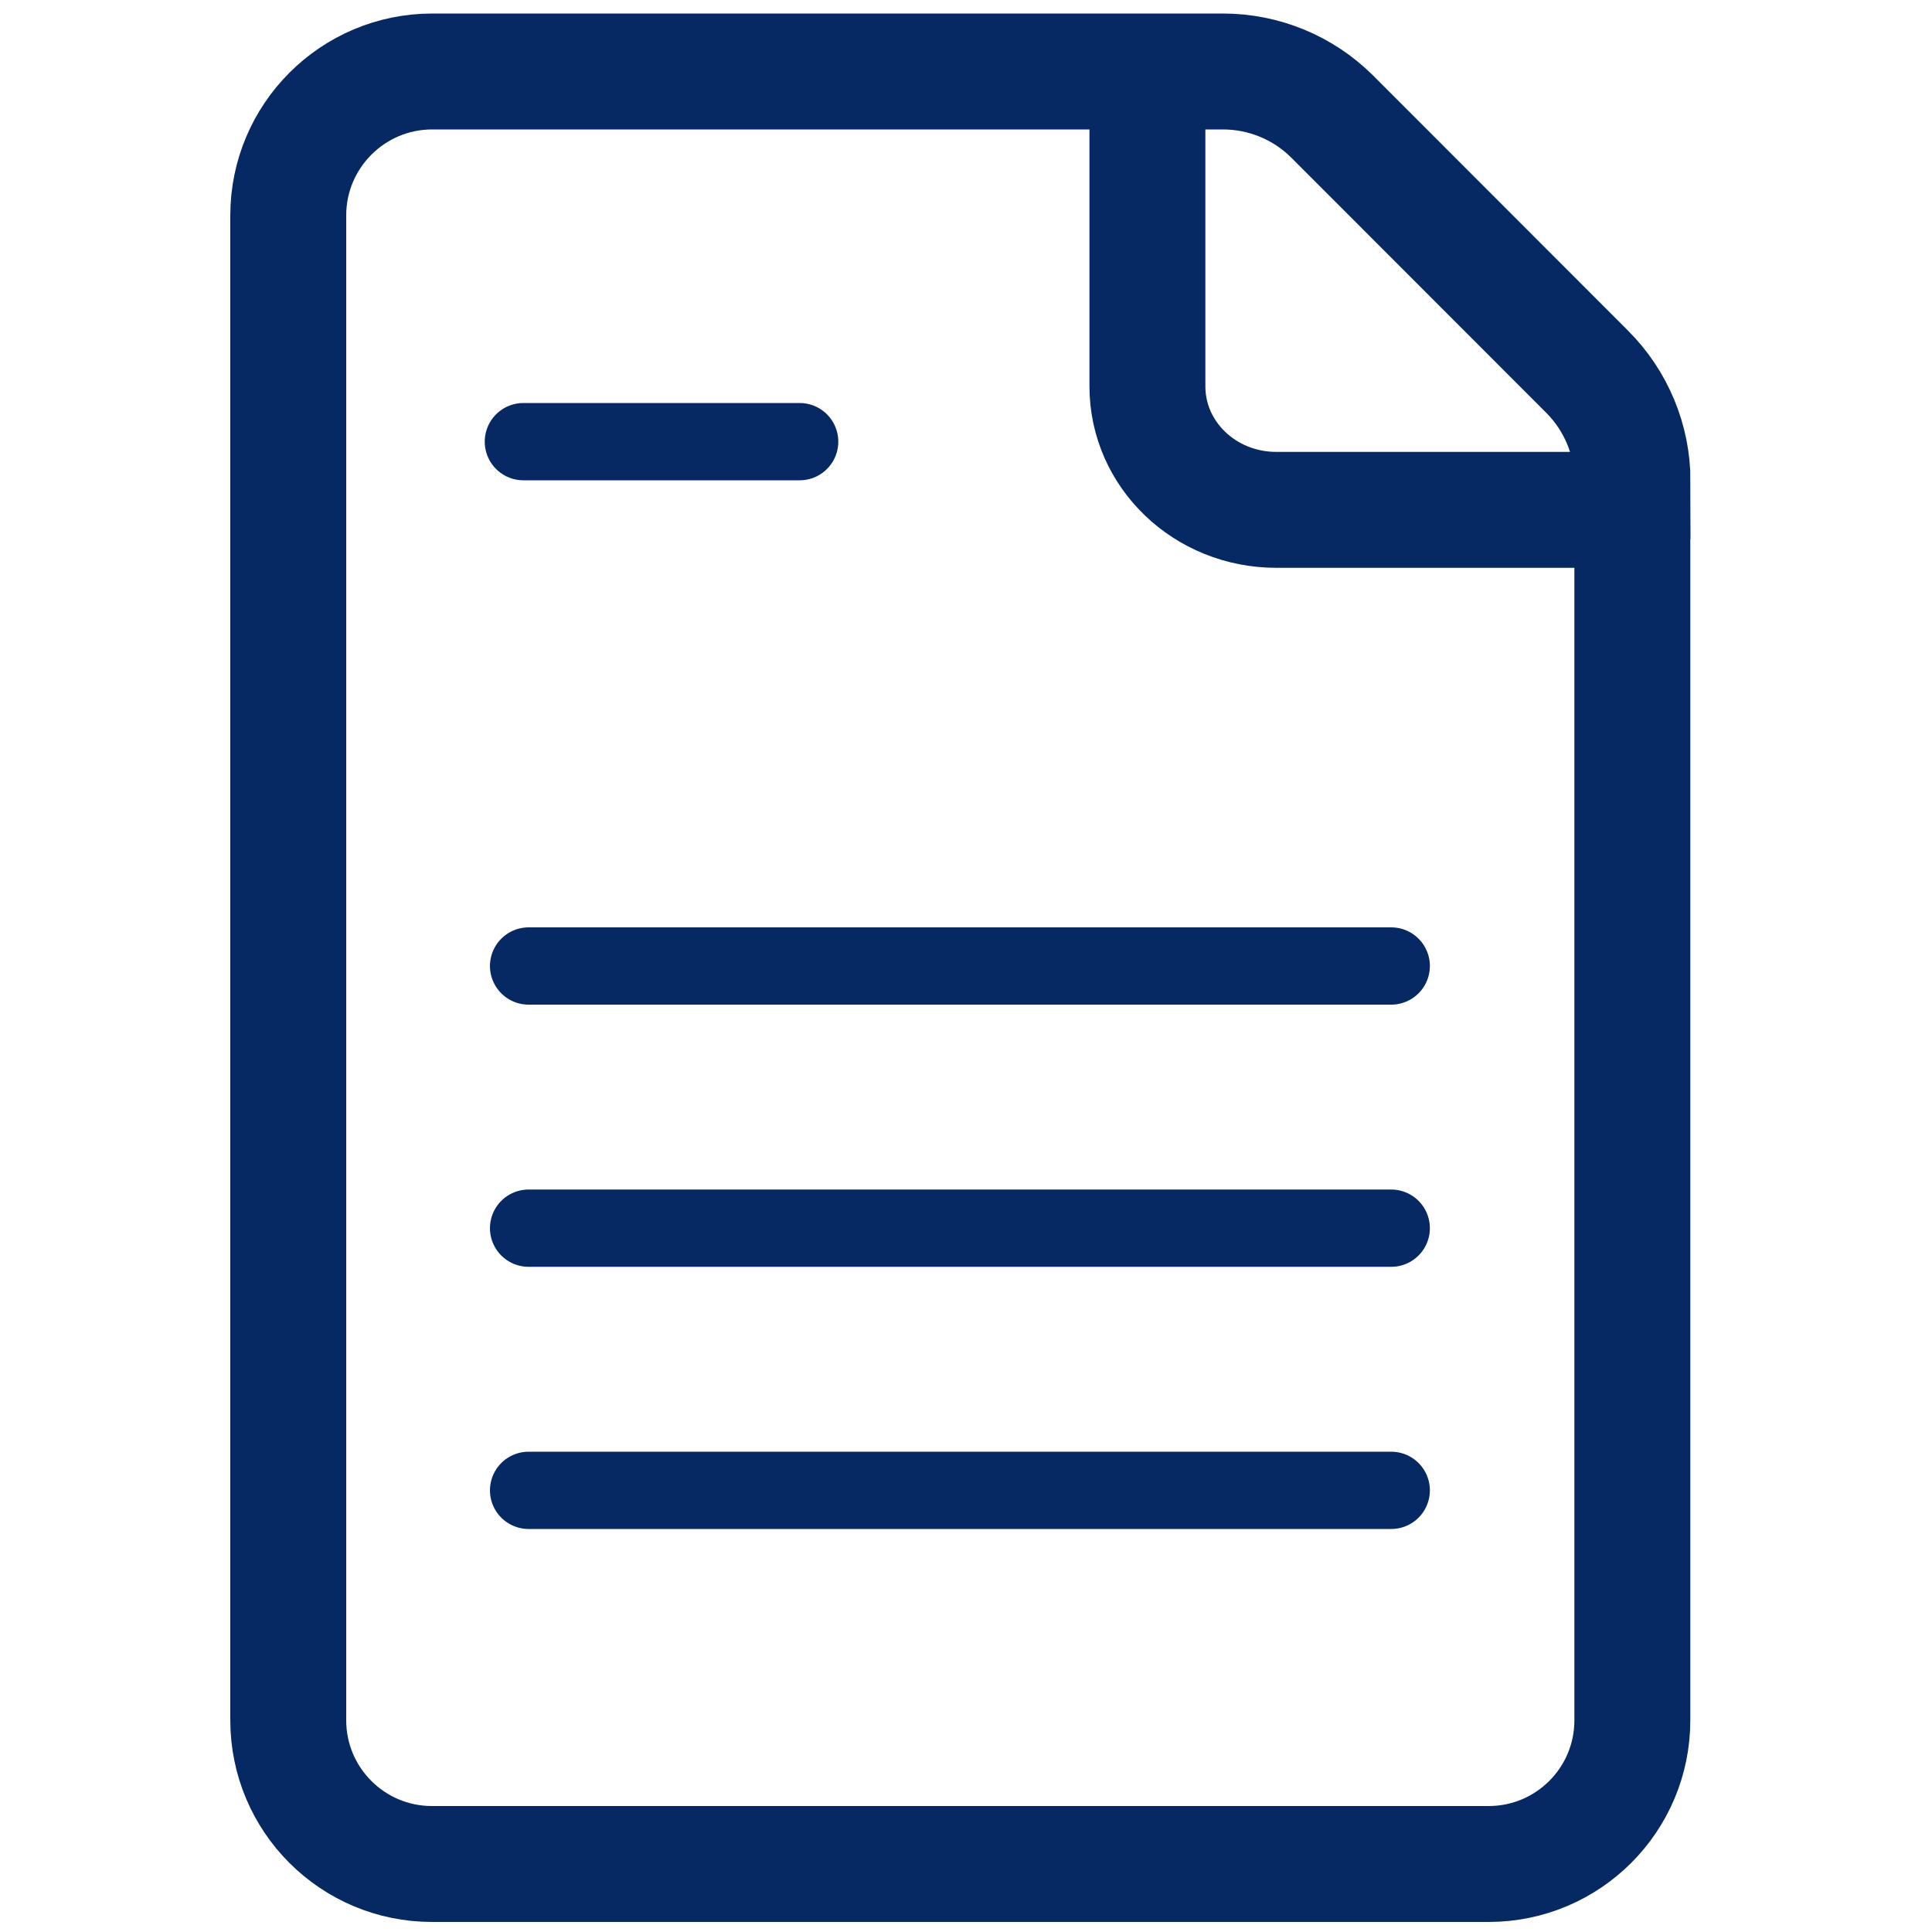
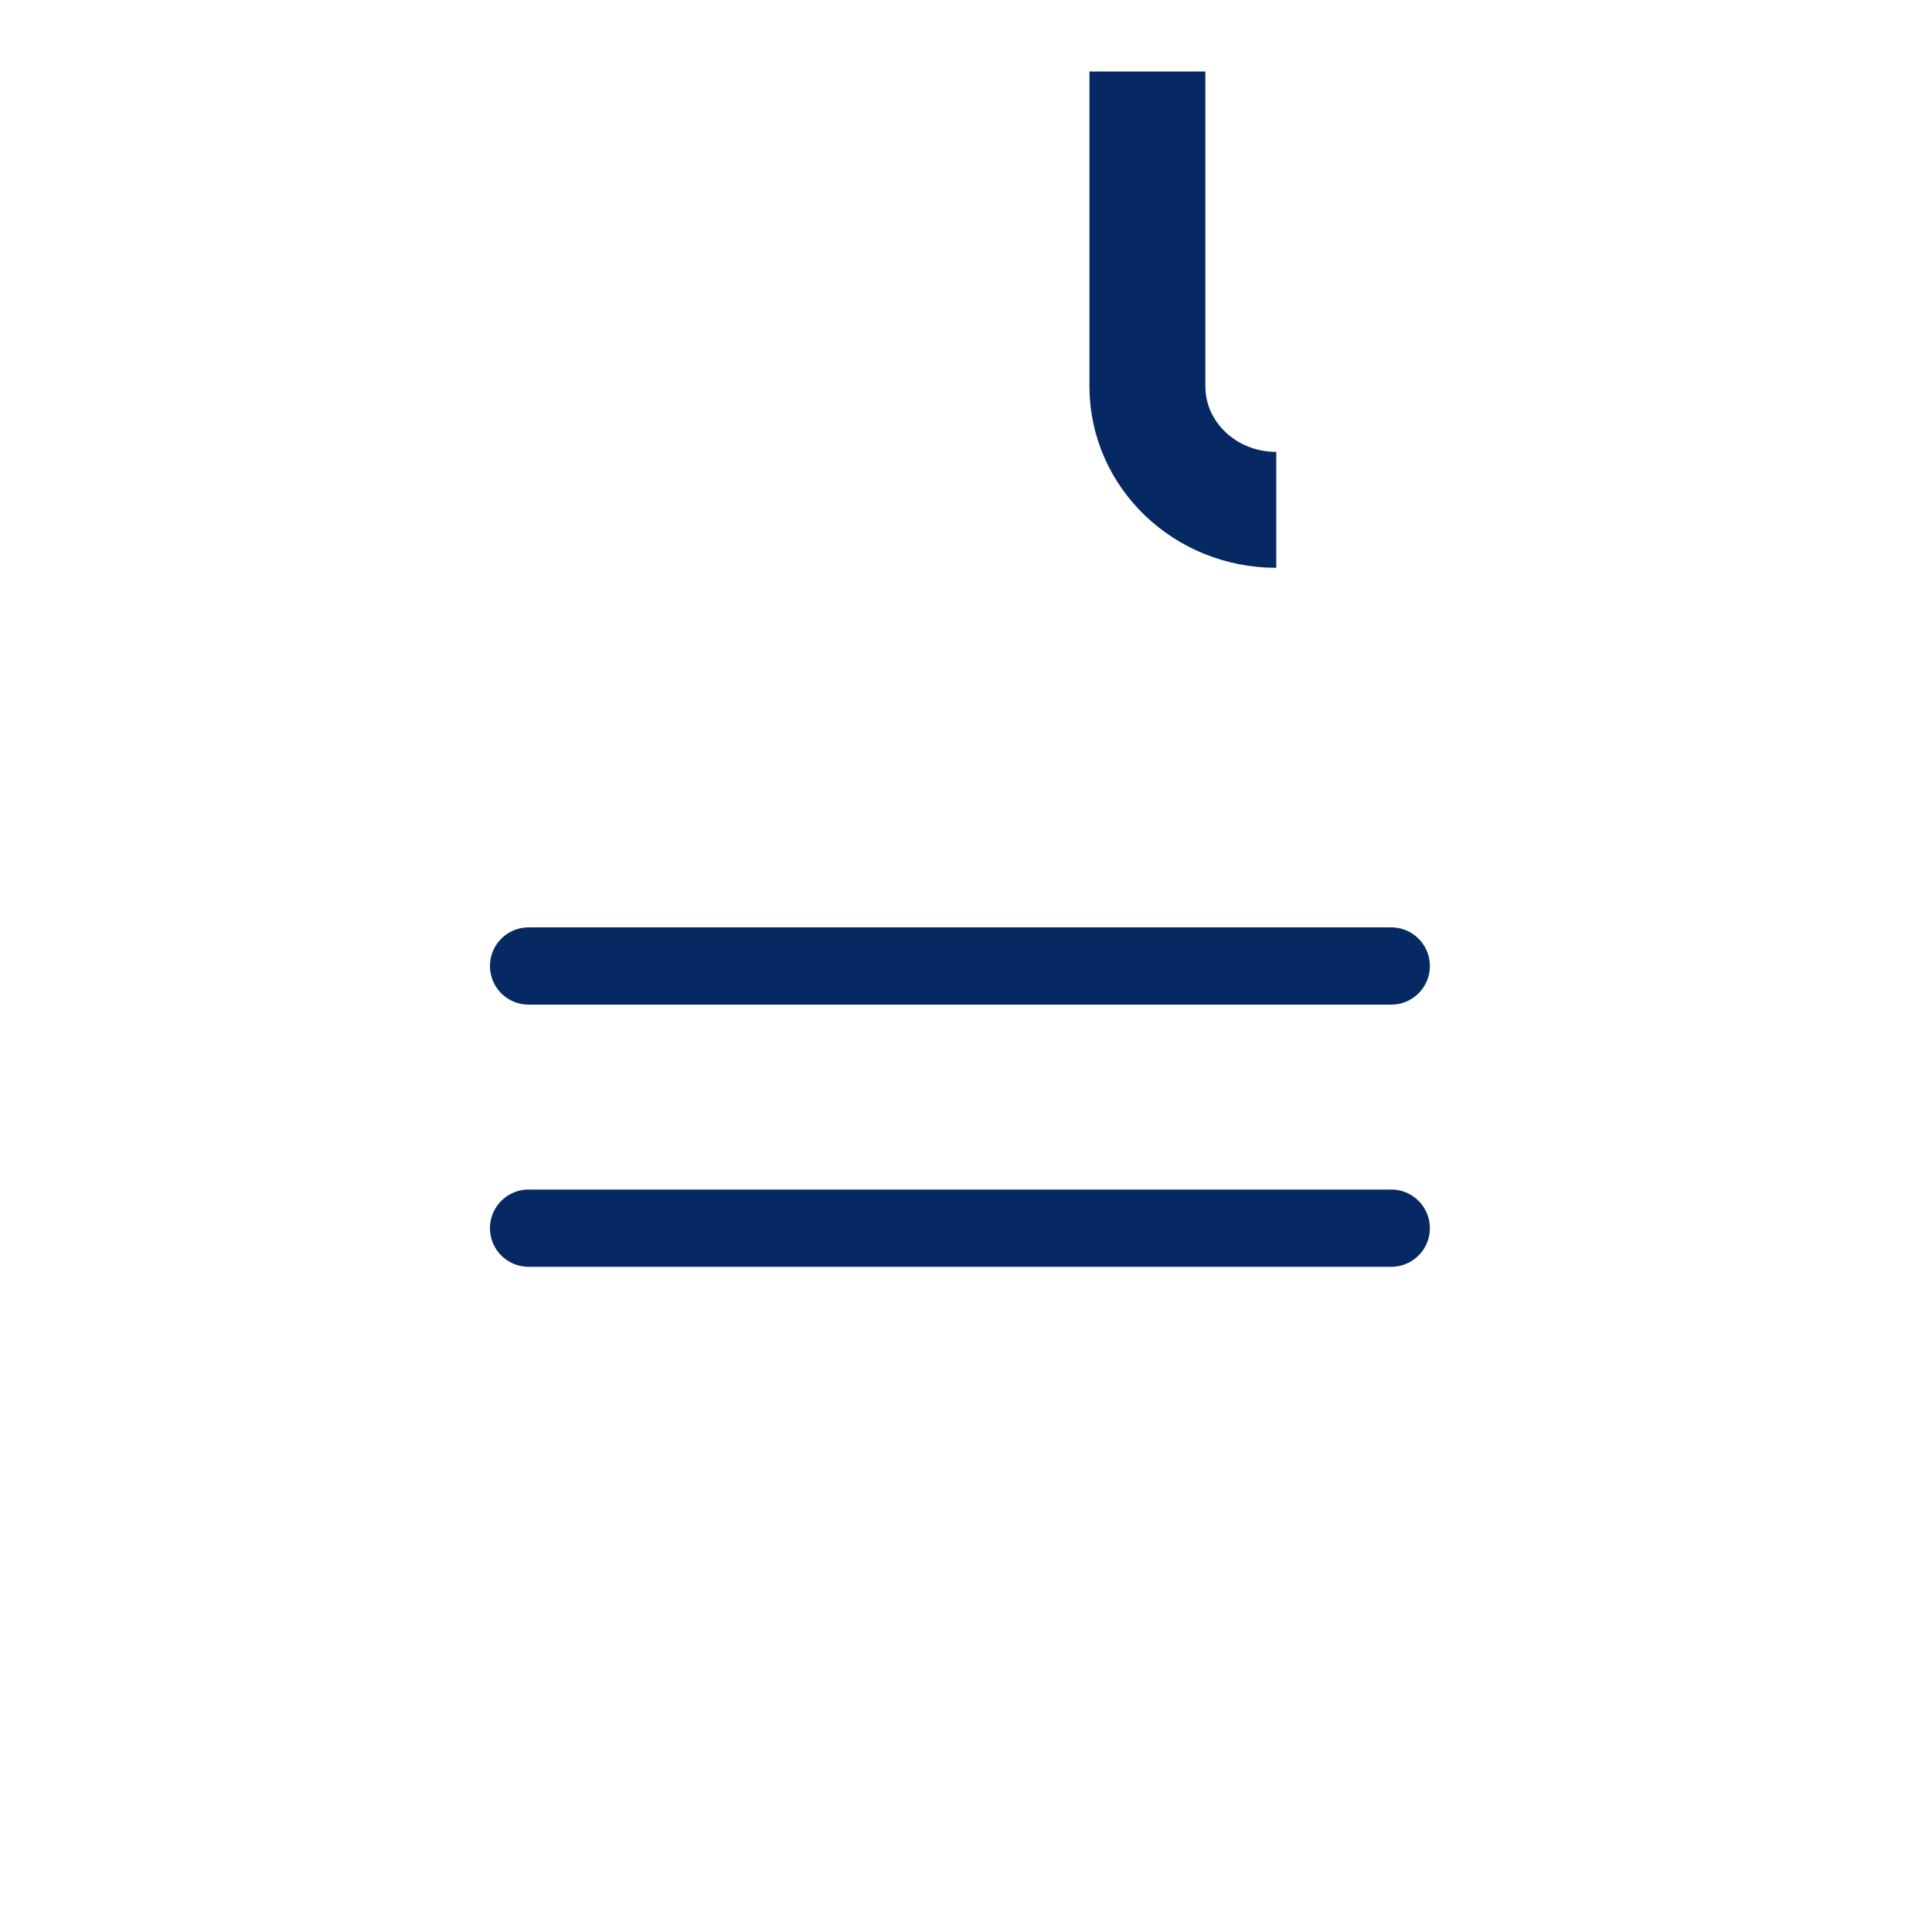
<svg xmlns="http://www.w3.org/2000/svg" id="Layer_1" viewBox="0 0 100 100">
  <defs>
    <style>
      .cls-1 {
        stroke-linecap: round;
        stroke-width: 4px;
      }

      .cls-1, .cls-2 {
        fill: none;
        stroke: #062963;
        stroke-miterlimit: 10;
      }

      .cls-2 {
        stroke-width: 6px;
      }
    </style>
  </defs>
-   <line class="cls-1" x1="27.09" y1="22.86" x2="41.39" y2="22.86" />
  <line class="cls-1" x1="27.36" y1="50" x2="72.01" y2="50" />
  <line class="cls-1" x1="27.36" y1="63.57" x2="72.01" y2="63.57" />
-   <line class="cls-1" x1="27.36" y1="77.14" x2="72.01" y2="77.14" />
-   <path class="cls-2" d="M84.49,24.91v64.13c0,4.11-3.33,7.44-7.44,7.44H22.36c-4.11,0-7.44-3.33-7.44-7.44V11.15c0-4.11,3.34-7.45,7.45-7.45h40.93c2.12,0,4.16.84,5.66,2.34l13.19,13.2c1.5,1.5,2.35,3.54,2.35,5.67Z" />
-   <path class="cls-2" d="M59.39,3.7v16.3c0,3.53,2.98,6.39,6.67,6.39h18.43" />
+   <path class="cls-2" d="M59.39,3.7v16.3c0,3.53,2.98,6.39,6.67,6.39" />
</svg>